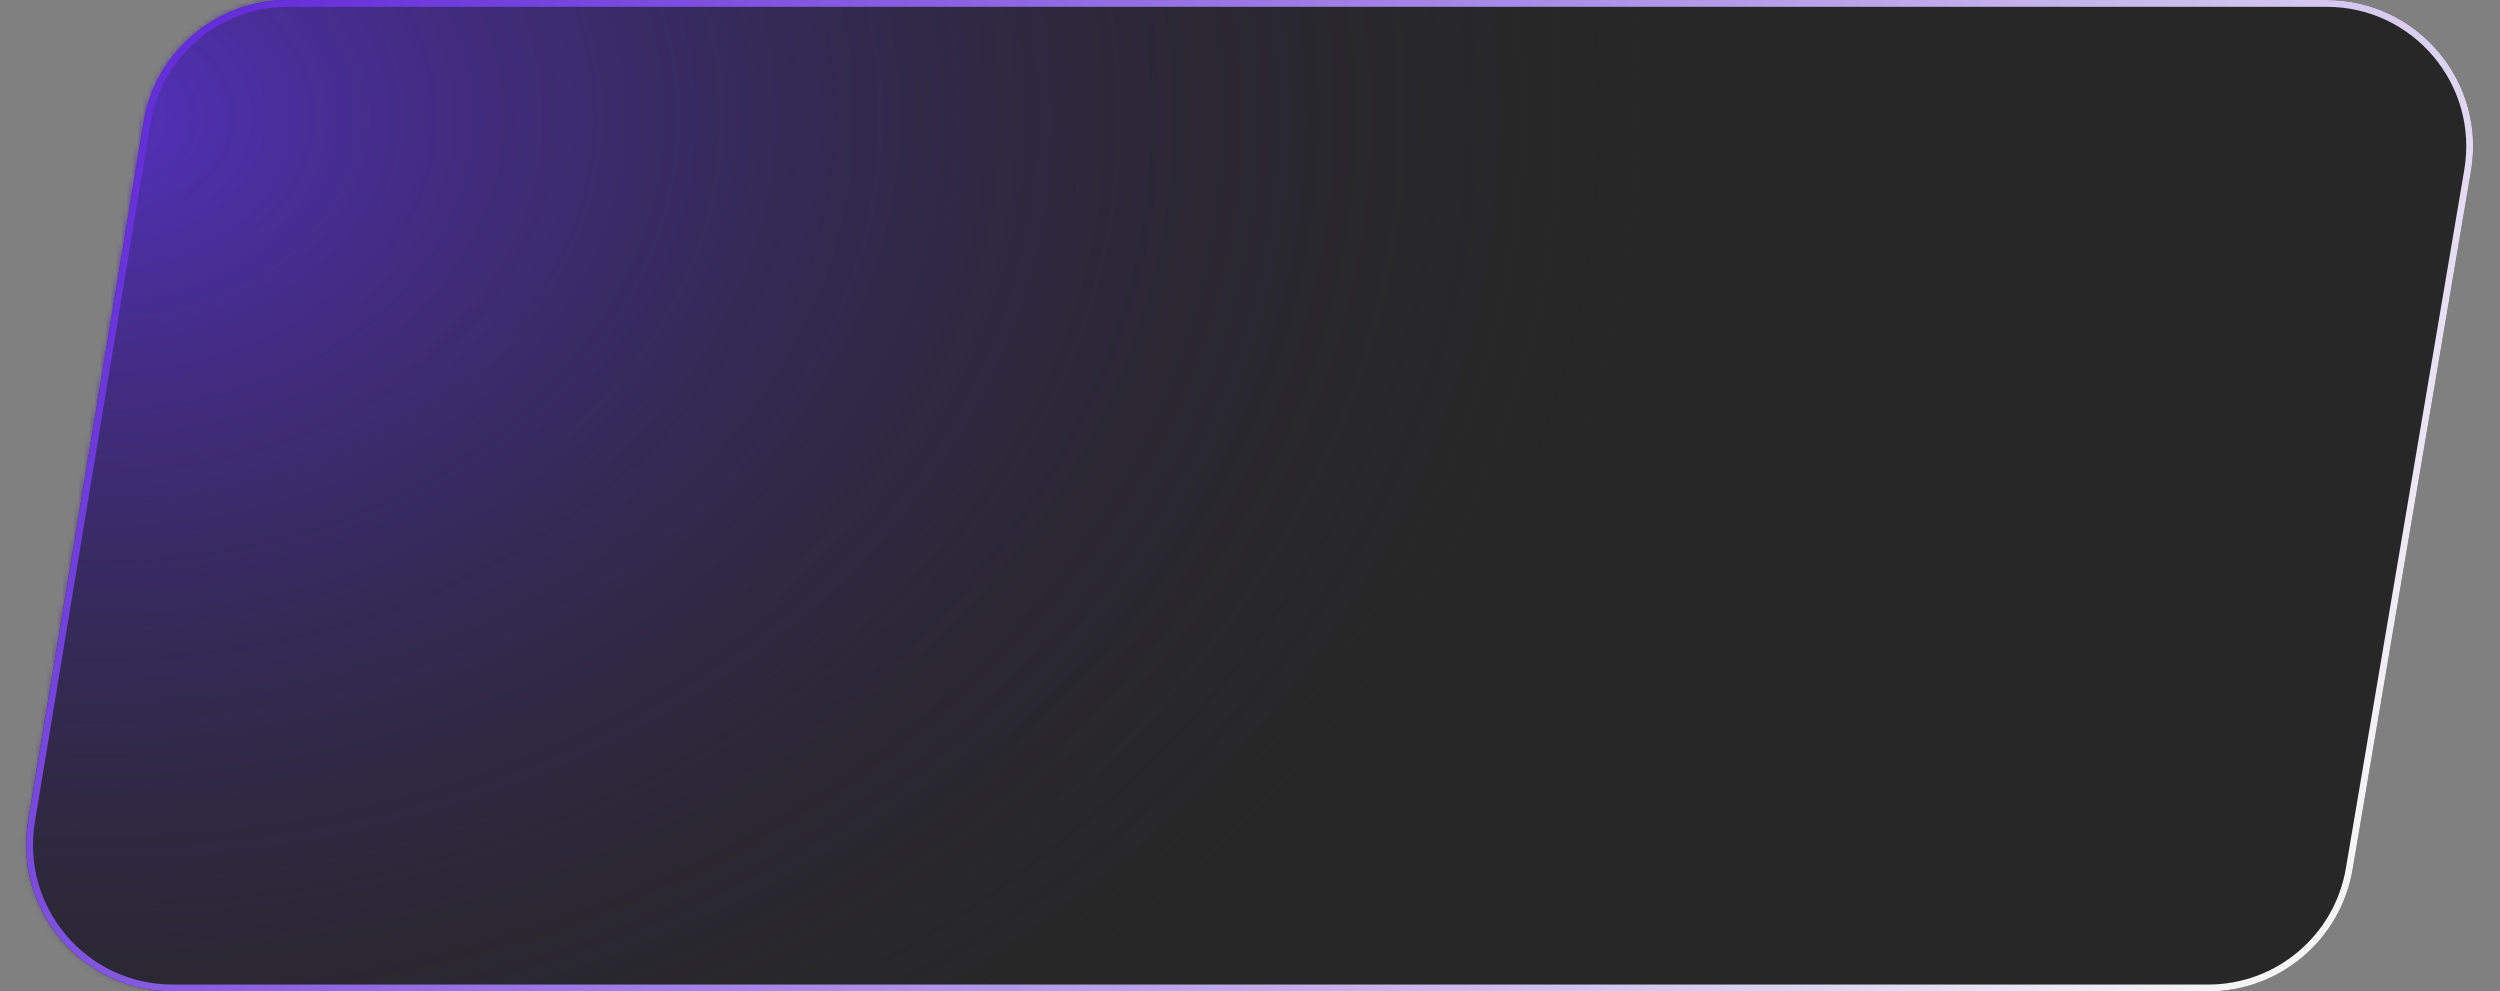
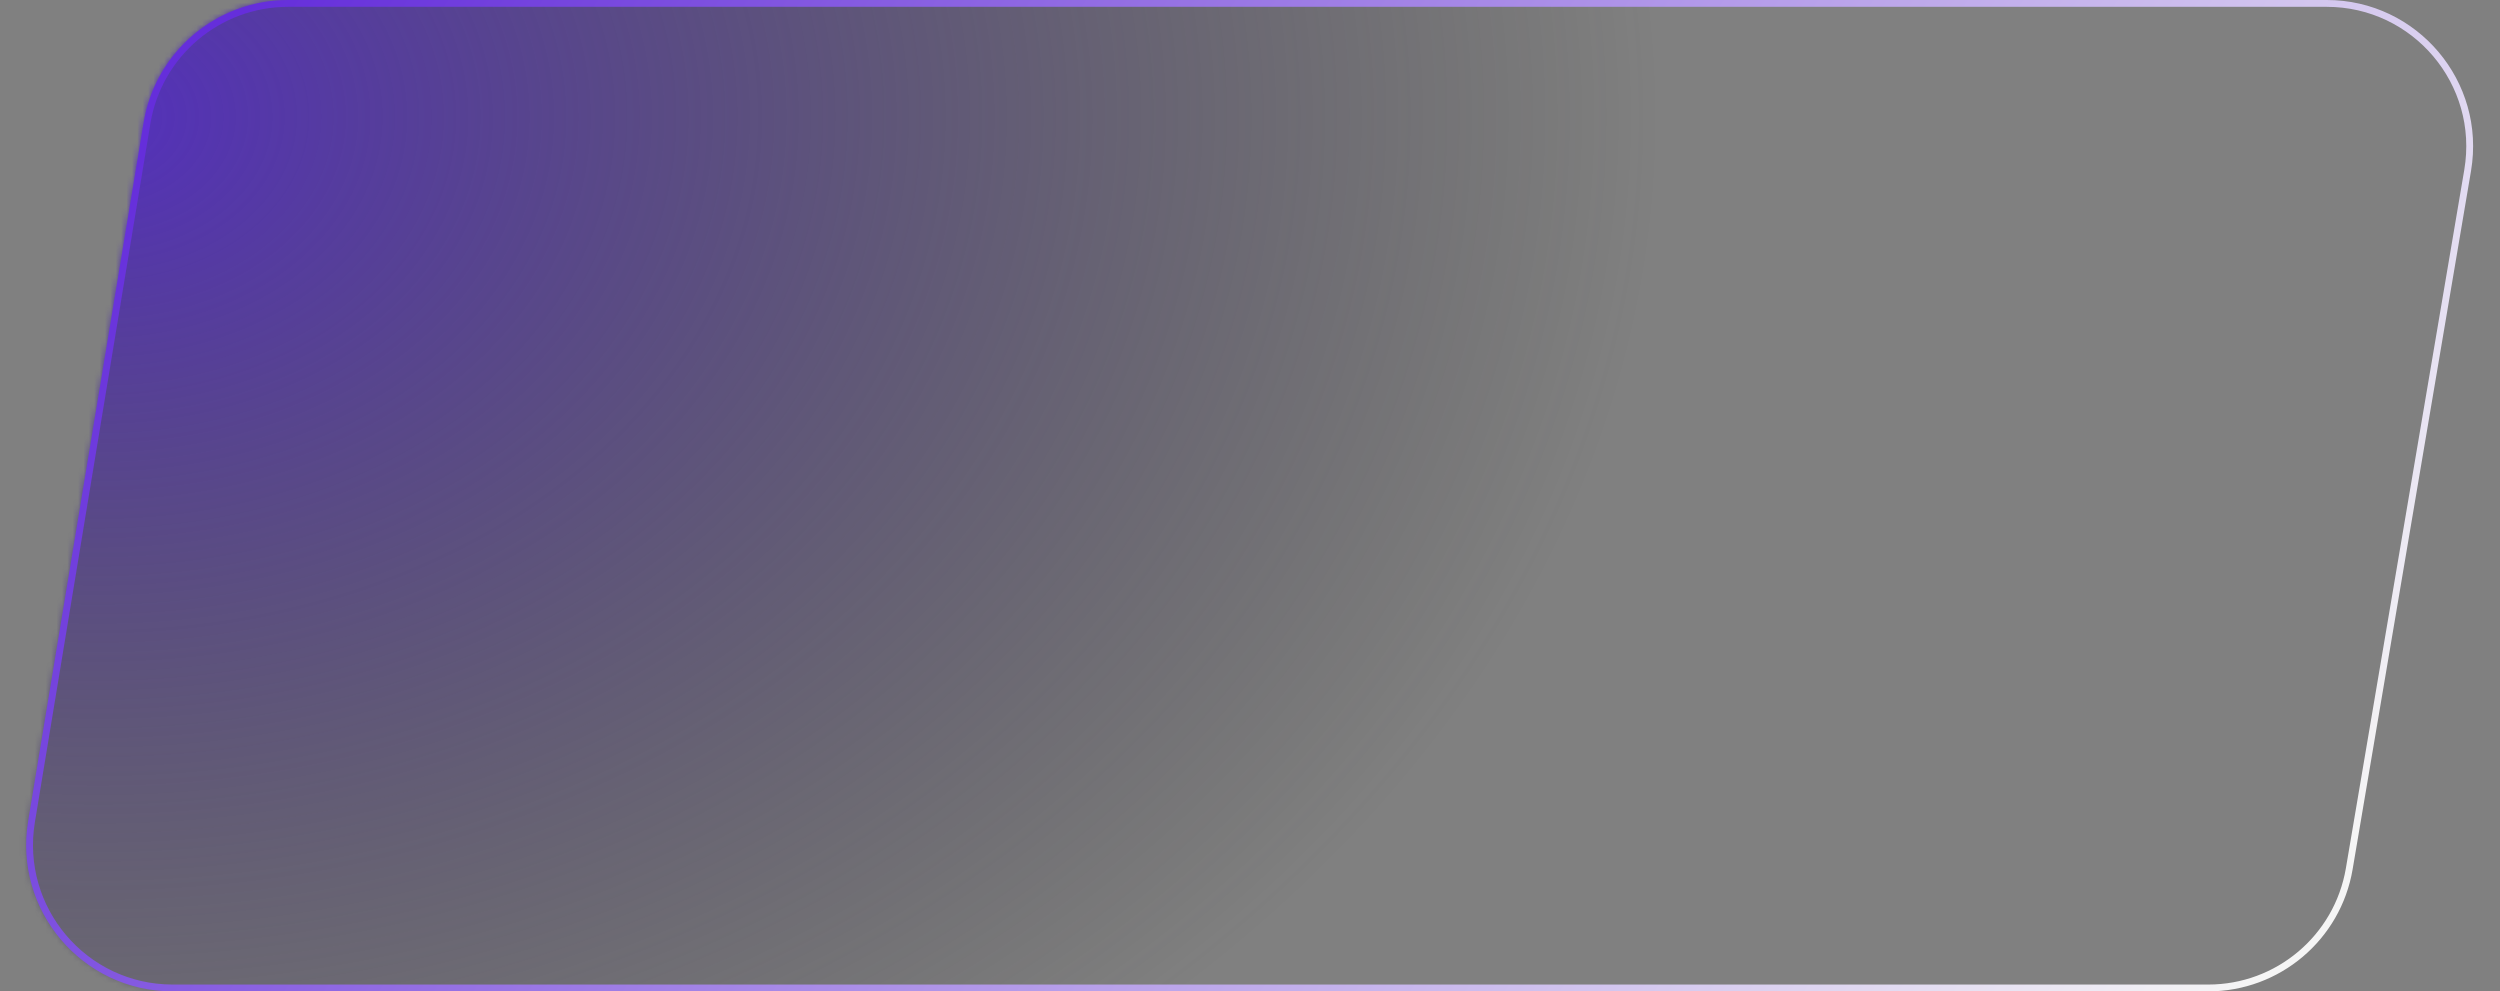
<svg xmlns="http://www.w3.org/2000/svg" width="464" height="184" viewBox="0 0 464 184" fill="none">
  <rect x="0" y="0" width="464" height="184" fill="#808080" stroke="none" />
-   <path d="M26.653 22.749C28.822 9.626 40.17 0 53.471 0H431.822C448.65 0 461.434 15.135 458.622 31.725L436.645 161.361C434.428 174.434 423.104 184 409.845 184H32.044C15.262 184 2.489 168.943 5.226 152.385L26.653 22.749Z" fill="#272727" />
  <mask id="mask0_1259_87" style="mask-type:alpha" maskUnits="userSpaceOnUse" x="4" y="0" width="456" height="184">
-     <path d="M26.653 22.749C28.822 9.626 40.17 0 53.471 0H431.822C448.65 0 461.434 15.135 458.622 31.725L436.645 161.361C434.428 174.434 423.104 184 409.845 184H32.044C15.262 184 2.489 168.943 5.226 152.385L26.653 22.749Z" fill="#272727" />
+     <path d="M26.653 22.749C28.822 9.626 40.17 0 53.471 0H431.822C448.65 0 461.434 15.135 458.622 31.725L436.645 161.361C434.428 174.434 423.104 184 409.845 184H32.044C15.262 184 2.489 168.943 5.226 152.385L26.653 22.749" fill="#272727" />
  </mask>
  <g mask="url(#mask0_1259_87)">
    <ellipse cx="18.717" cy="21.862" rx="288.538" ry="224.686" fill="url(#paint0_radial_1259_87)" />
  </g>
  <path d="M53.471 0.634H431.822C448.257 0.634 460.743 15.416 457.996 31.619L436.019 161.255C433.855 174.023 422.795 183.366 409.845 183.366H32.044C15.653 183.366 3.178 168.66 5.851 152.489L27.279 22.853C29.398 10.036 40.48 0.634 53.471 0.634Z" stroke="url(#paint1_linear_1259_87)" stroke-width="1.268" />
  <defs>
    <radialGradient id="paint0_radial_1259_87" cx="0" cy="0" r="1" gradientUnits="userSpaceOnUse" gradientTransform="translate(18.717 21.862) rotate(90) scale(224.686 288.538)">
      <stop stop-color="#5430BD" />
      <stop offset="1" stop-color="#272727" stop-opacity="0" />
    </radialGradient>
    <linearGradient id="paint1_linear_1259_87" x1="39.771" y1="9.716" x2="371.778" y2="246.773" gradientUnits="userSpaceOnUse">
      <stop stop-color="#652EDB" />
      <stop offset="1" stop-color="#F5F5F5" />
    </linearGradient>
  </defs>
</svg>